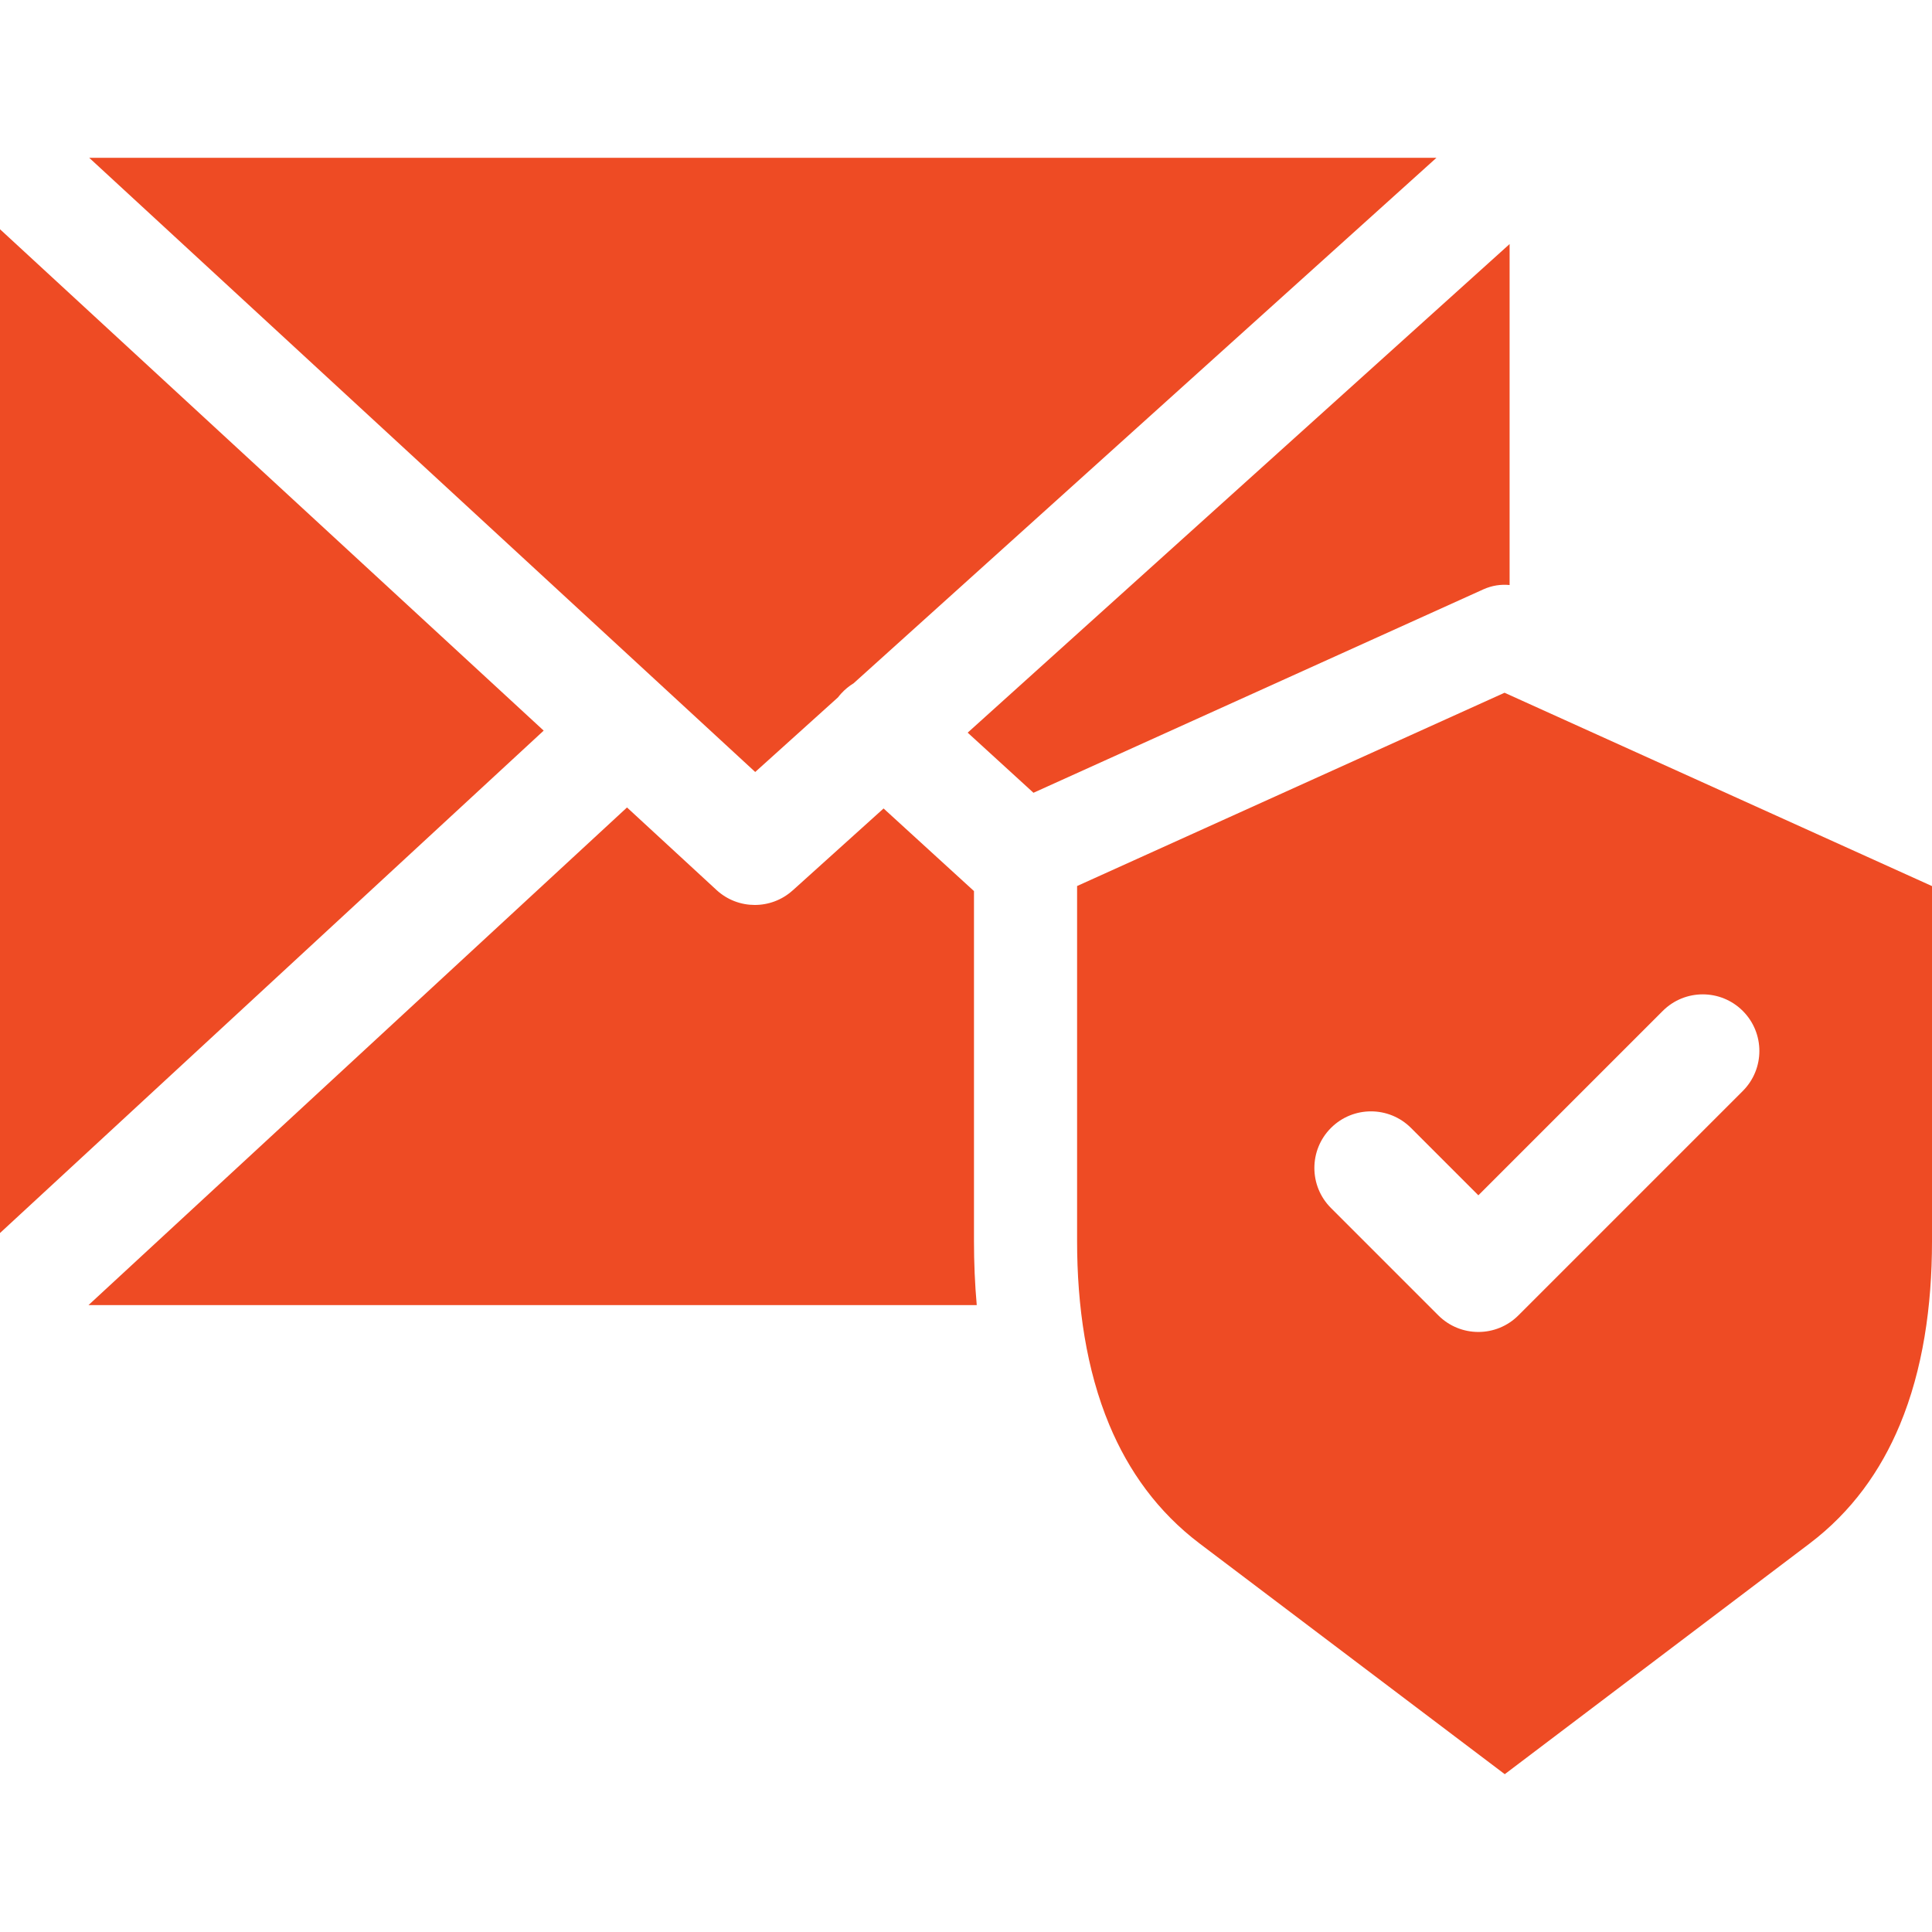
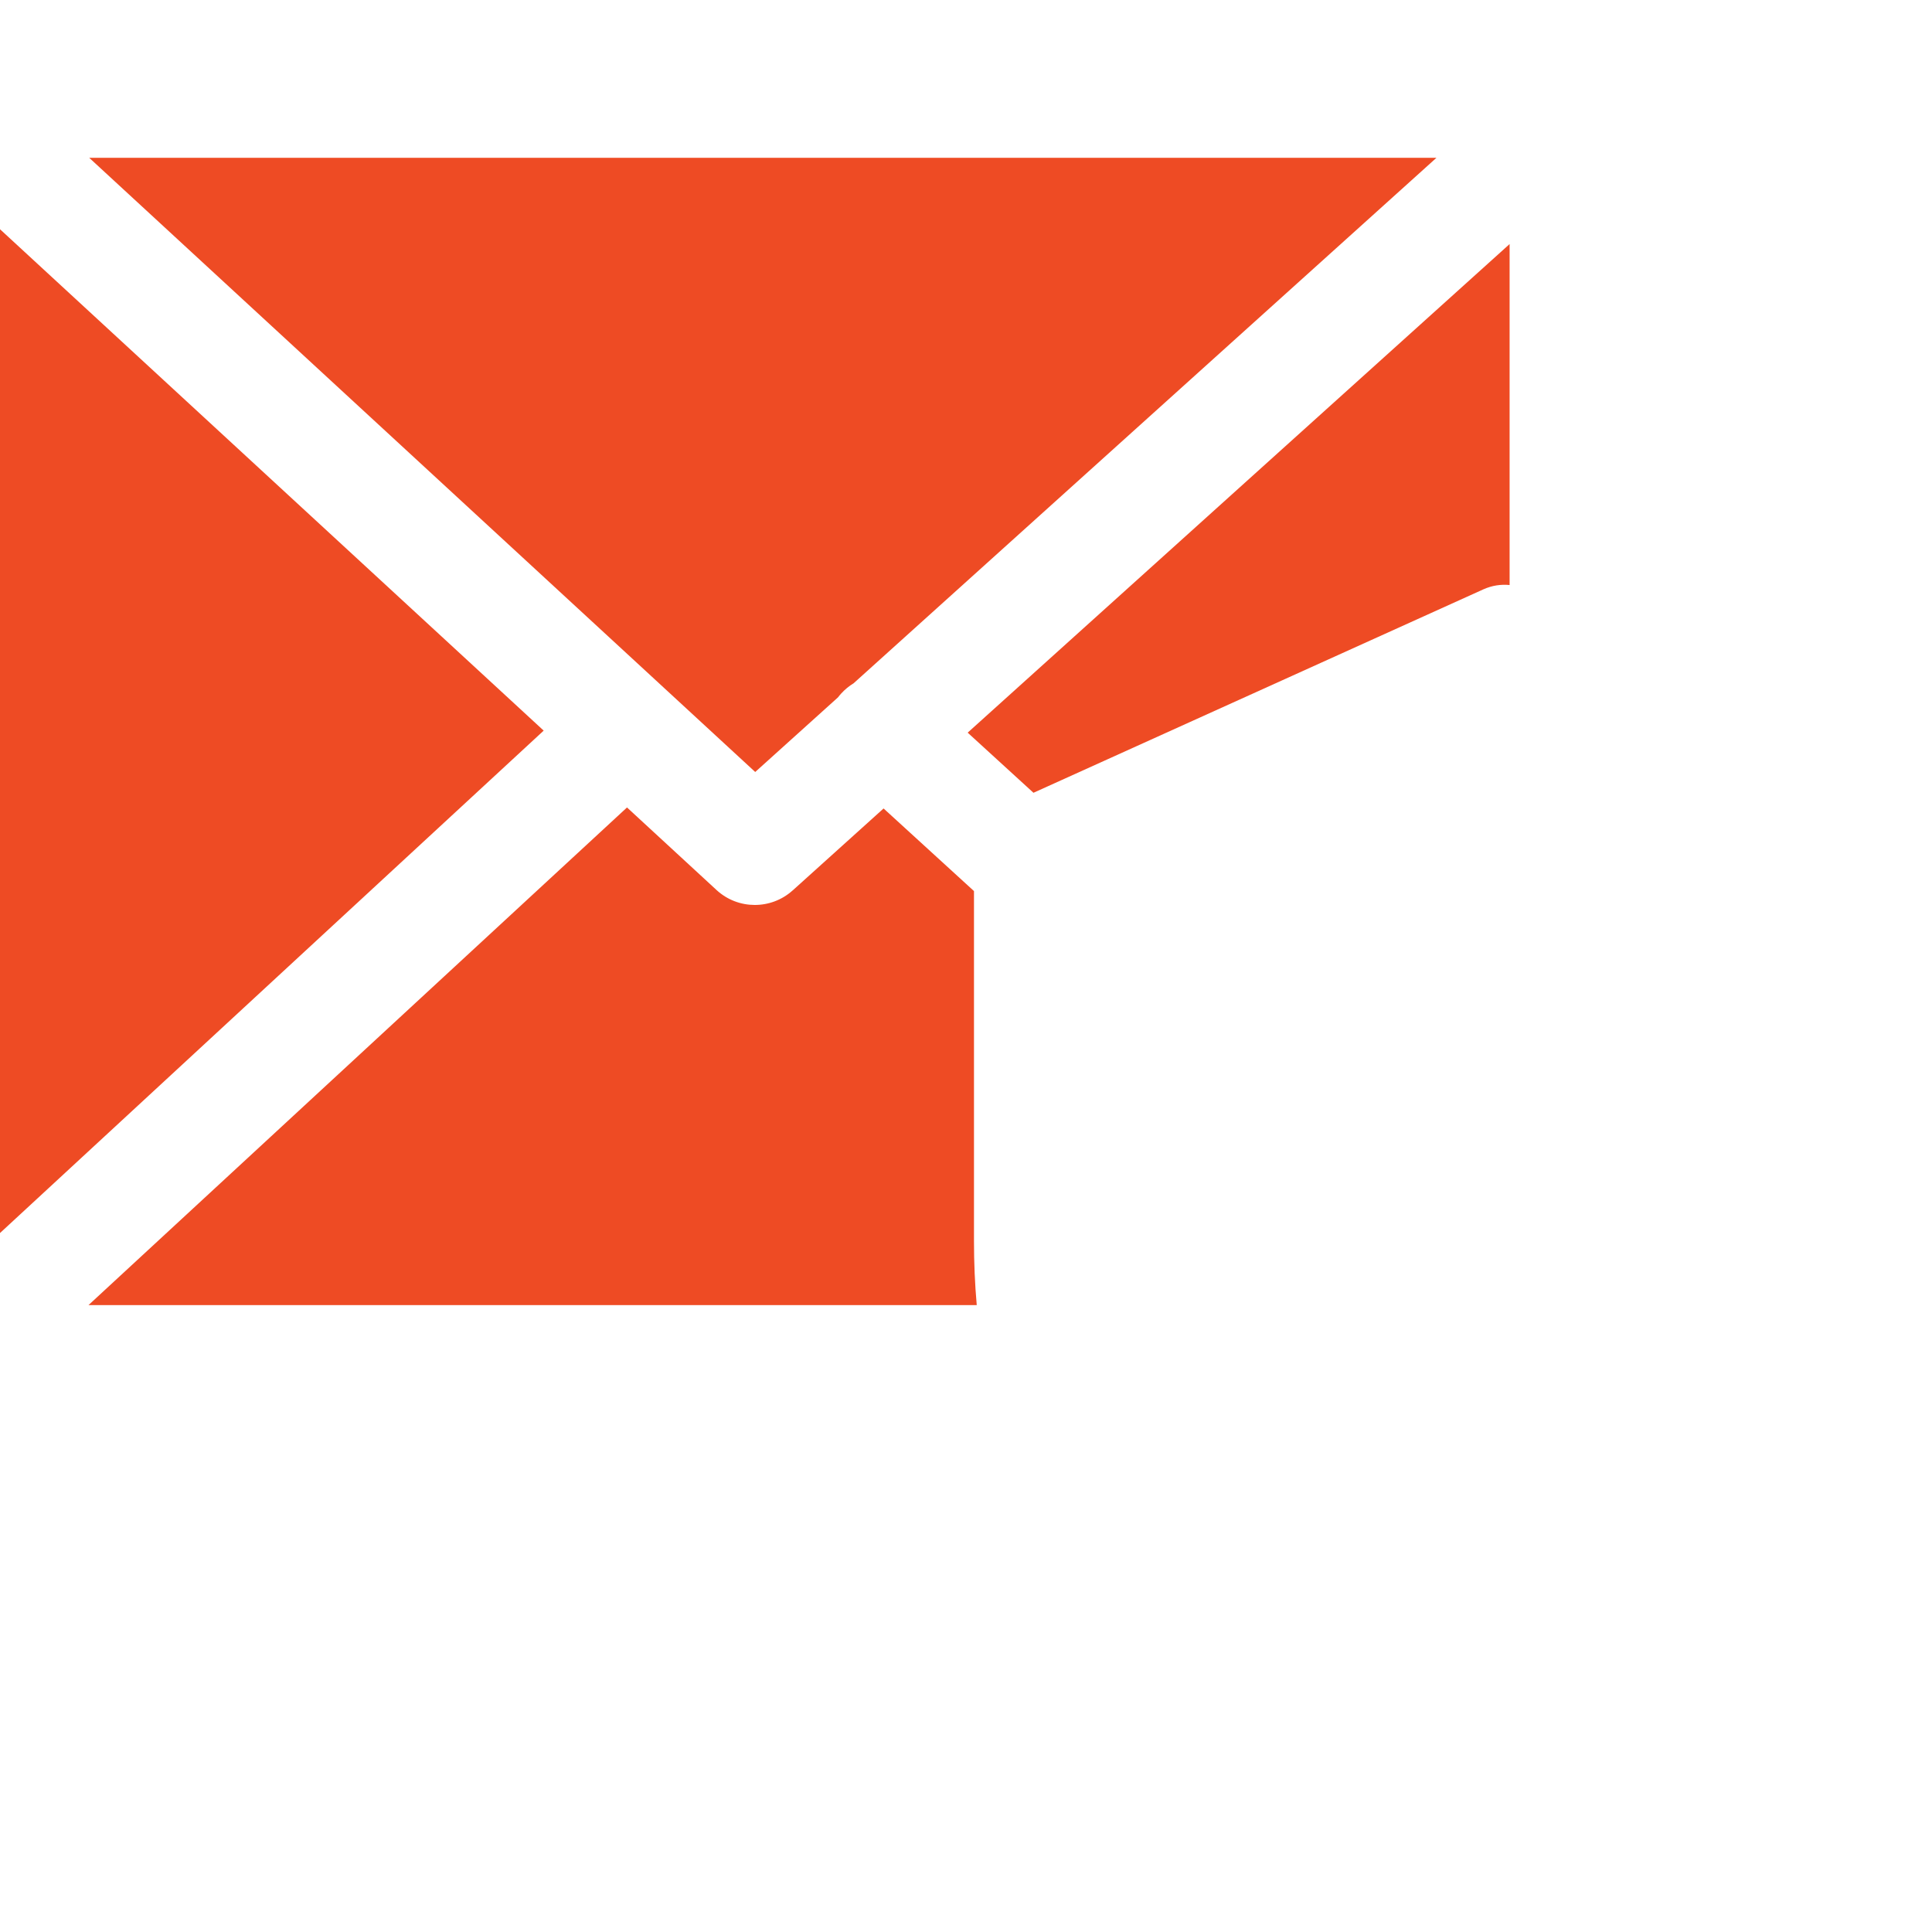
<svg xmlns="http://www.w3.org/2000/svg" version="1.1" id="Capa_1" x="0px" y="0px" viewBox="0 0 511.922 511.922" style="enable-background:new 0 0 511.922 511.922;" xml:space="preserve" width="512px" height="512px" class="">
  <g>
    <g>
      <polygon points="0,60.74 0,326.717 144.059,193.592  " data-original="#000000" class="active-path" data-old_color="#000000" fill="#EE4B24" />
      <path d="M222.05,184.772c0.27-0.353,0.556-0.698,0.862-1.032   c0.979-1.07,2.079-1.965,3.259-2.683l154.44-139.24H23.645l176.464,162.736L222.05,184.772z" data-original="#000000" class="active-path" data-old_color="#000000" fill="#EE4B24" />
-       <path d="M258.075,236.107l-23.953-21.887l-24.102,21.73l-0.005-0.006   c-5.673,5.118-14.417,5.166-20.151-0.111l-23.725-21.879L23.444,345.818h235.364c-0.499-5.607-0.733-11.272-0.733-16.958V236.107z" data-original="#000000" class="active-path" data-old_color="#000000" fill="#EE4B24" />
+       <path d="M258.075,236.107l-23.953-21.887l-24.102,21.73l-0.005-0.006   c-5.673,5.118-14.417,5.166-20.151-0.111l-23.725-21.879L23.444,345.818h235.364c-0.499-5.607-0.733-11.272-0.733-16.958z" data-original="#000000" class="active-path" data-old_color="#000000" fill="#EE4B24" />
      <path d="M400,155.016V64.668L256.404,194.132l17.434,15.93l119.219-53.906   C395.314,155.139,397.702,154.787,400,155.016z" data-original="#000000" class="active-path" data-old_color="#000000" fill="#EE4B24" />
-       <path d="M398.659,183.557L285.397,234.77v94.091c0,17.296,2.447,34.069,8.527,48.661   c5.103,12.246,12.842,23.076,23.965,31.485l80.827,61.098L479.473,409c11.108-8.405,18.836-19.229,23.933-31.472   c6.074-14.584,8.516-31.348,8.516-48.632v-94.109L398.659,183.557z M461.787,289.079l-59.459,59.458   c-5.857,5.857-15.354,5.857-21.211,0l-28.455-28.456c-5.857-5.857-5.857-15.354,0-21.211c5.857-5.857,15.354-5.857,21.211,0   l17.85,17.85l48.854-48.853c5.857-5.857,15.354-5.857,21.211,0C467.645,273.725,467.645,283.222,461.787,289.079z" data-original="#000000" class="active-path" data-old_color="#000000" fill="#EE4B24" />
    </g>
  </g>
</svg>